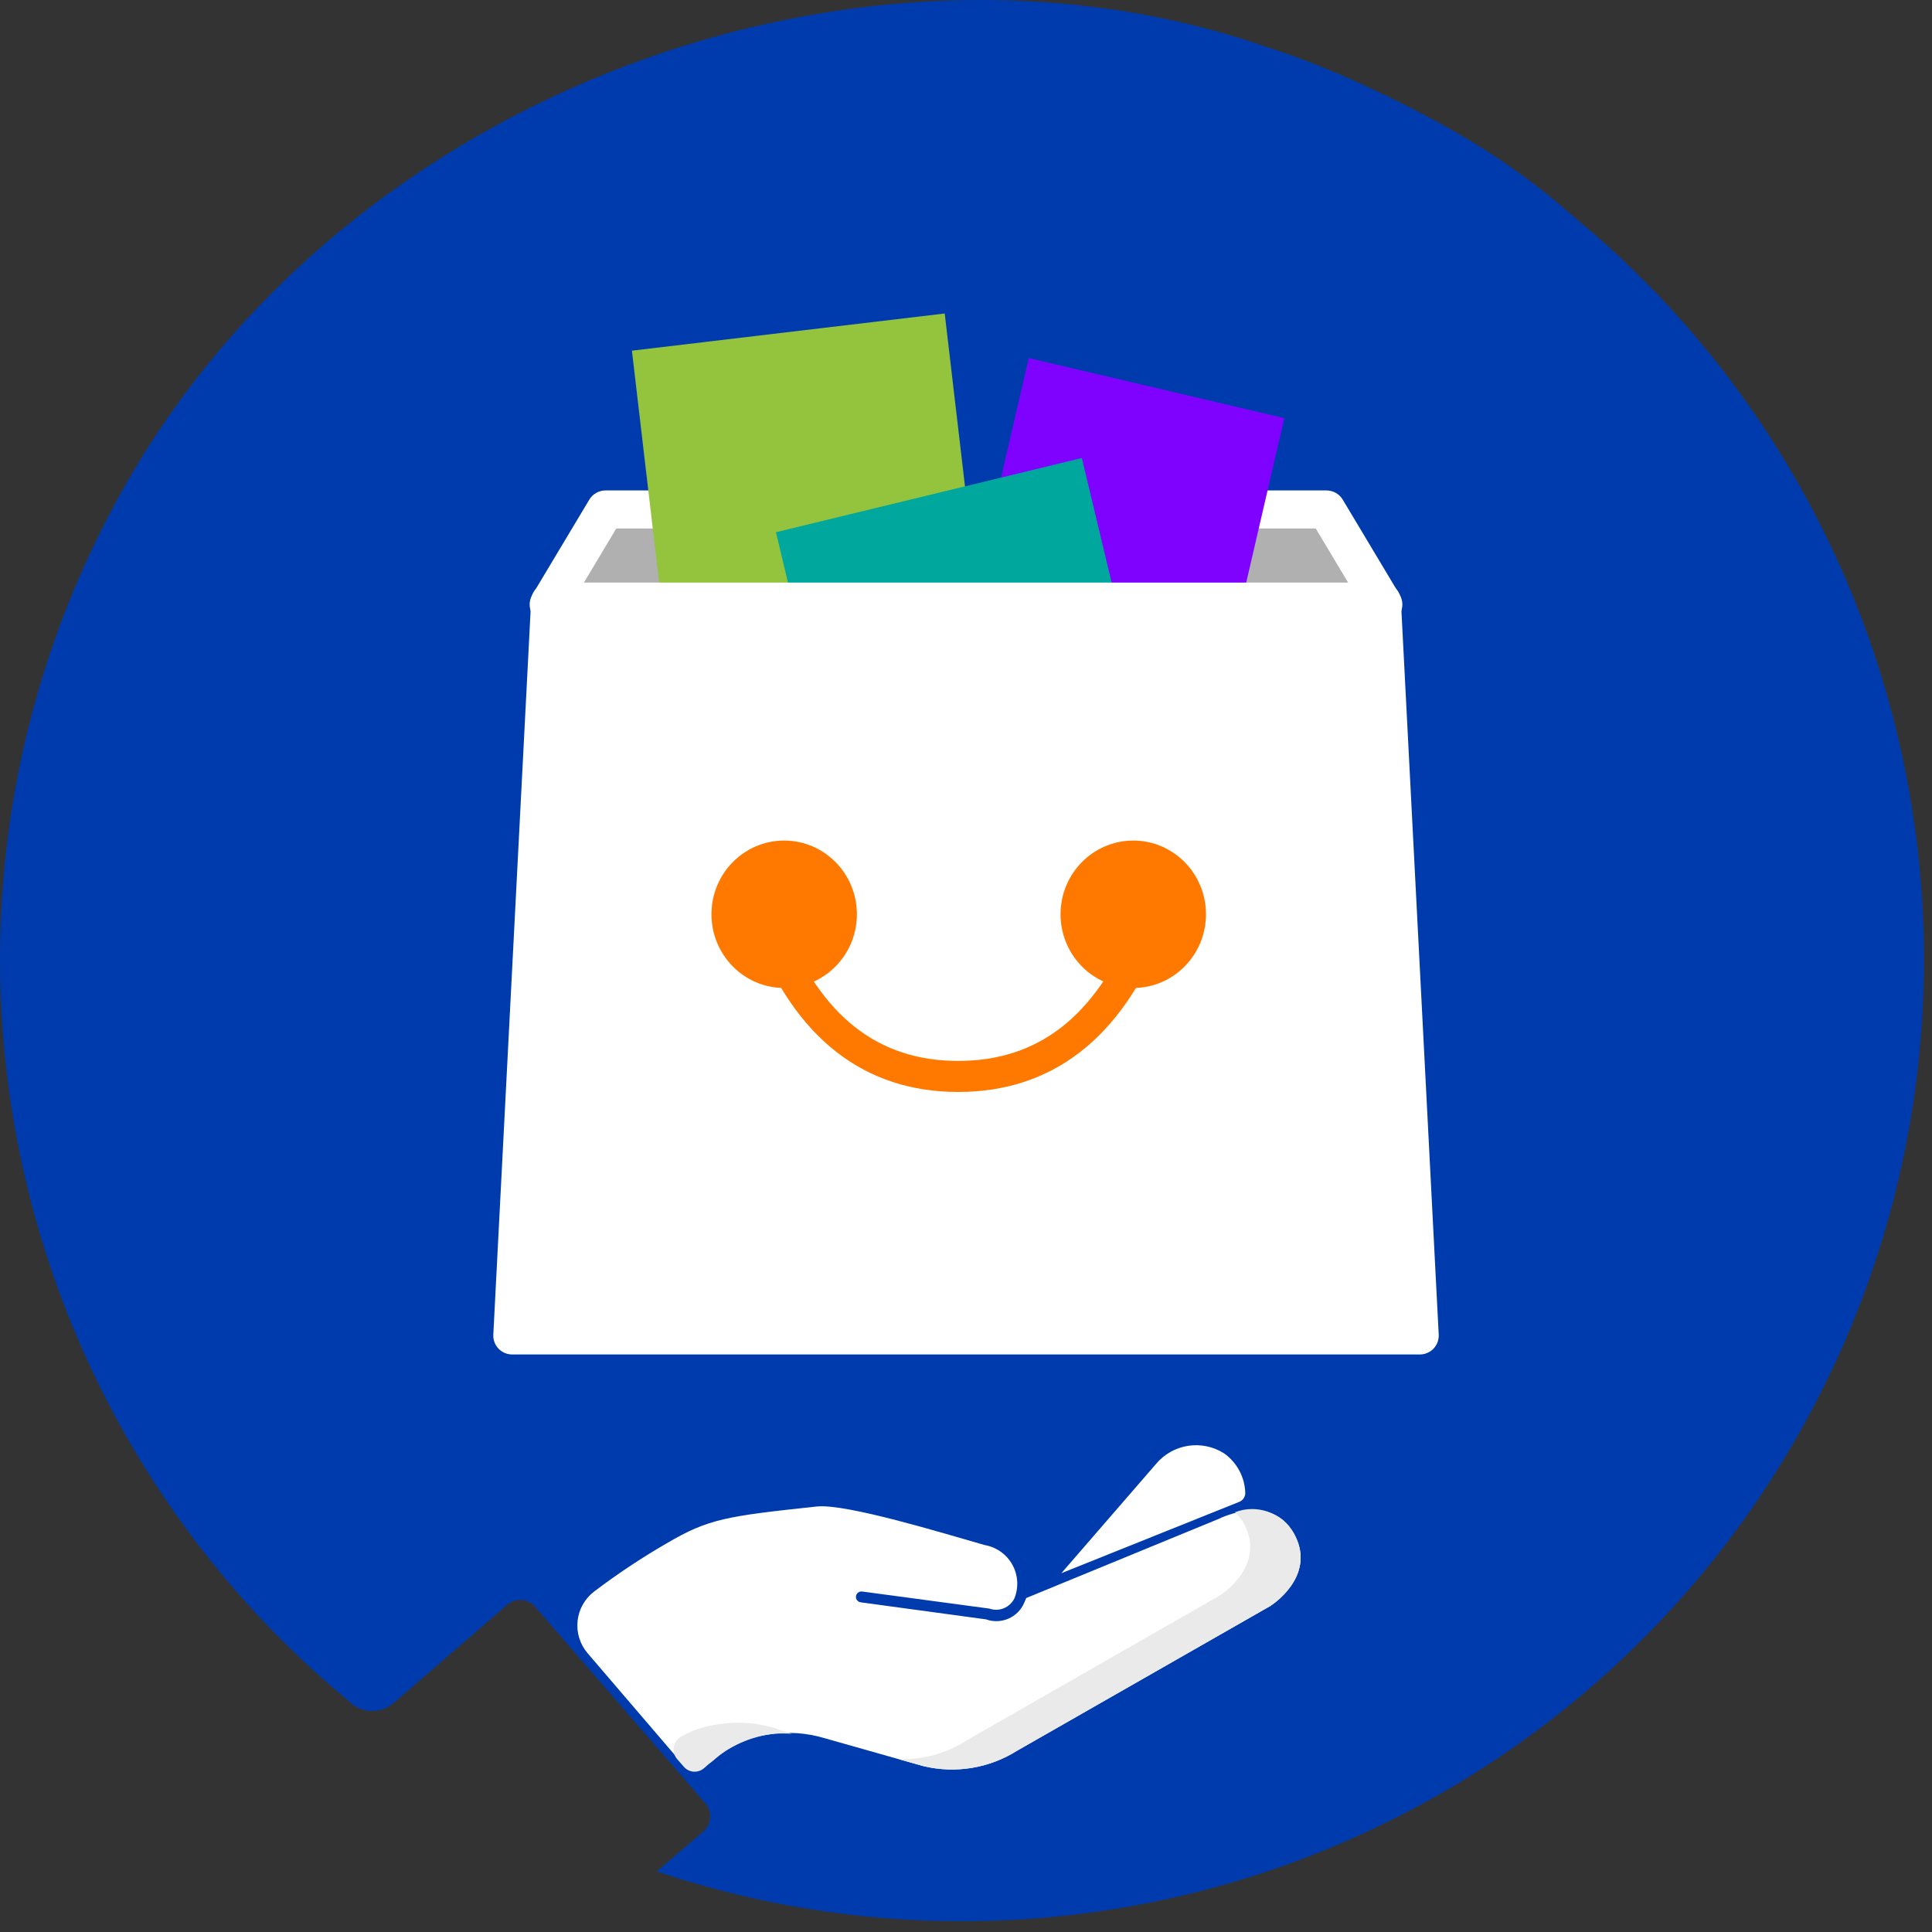
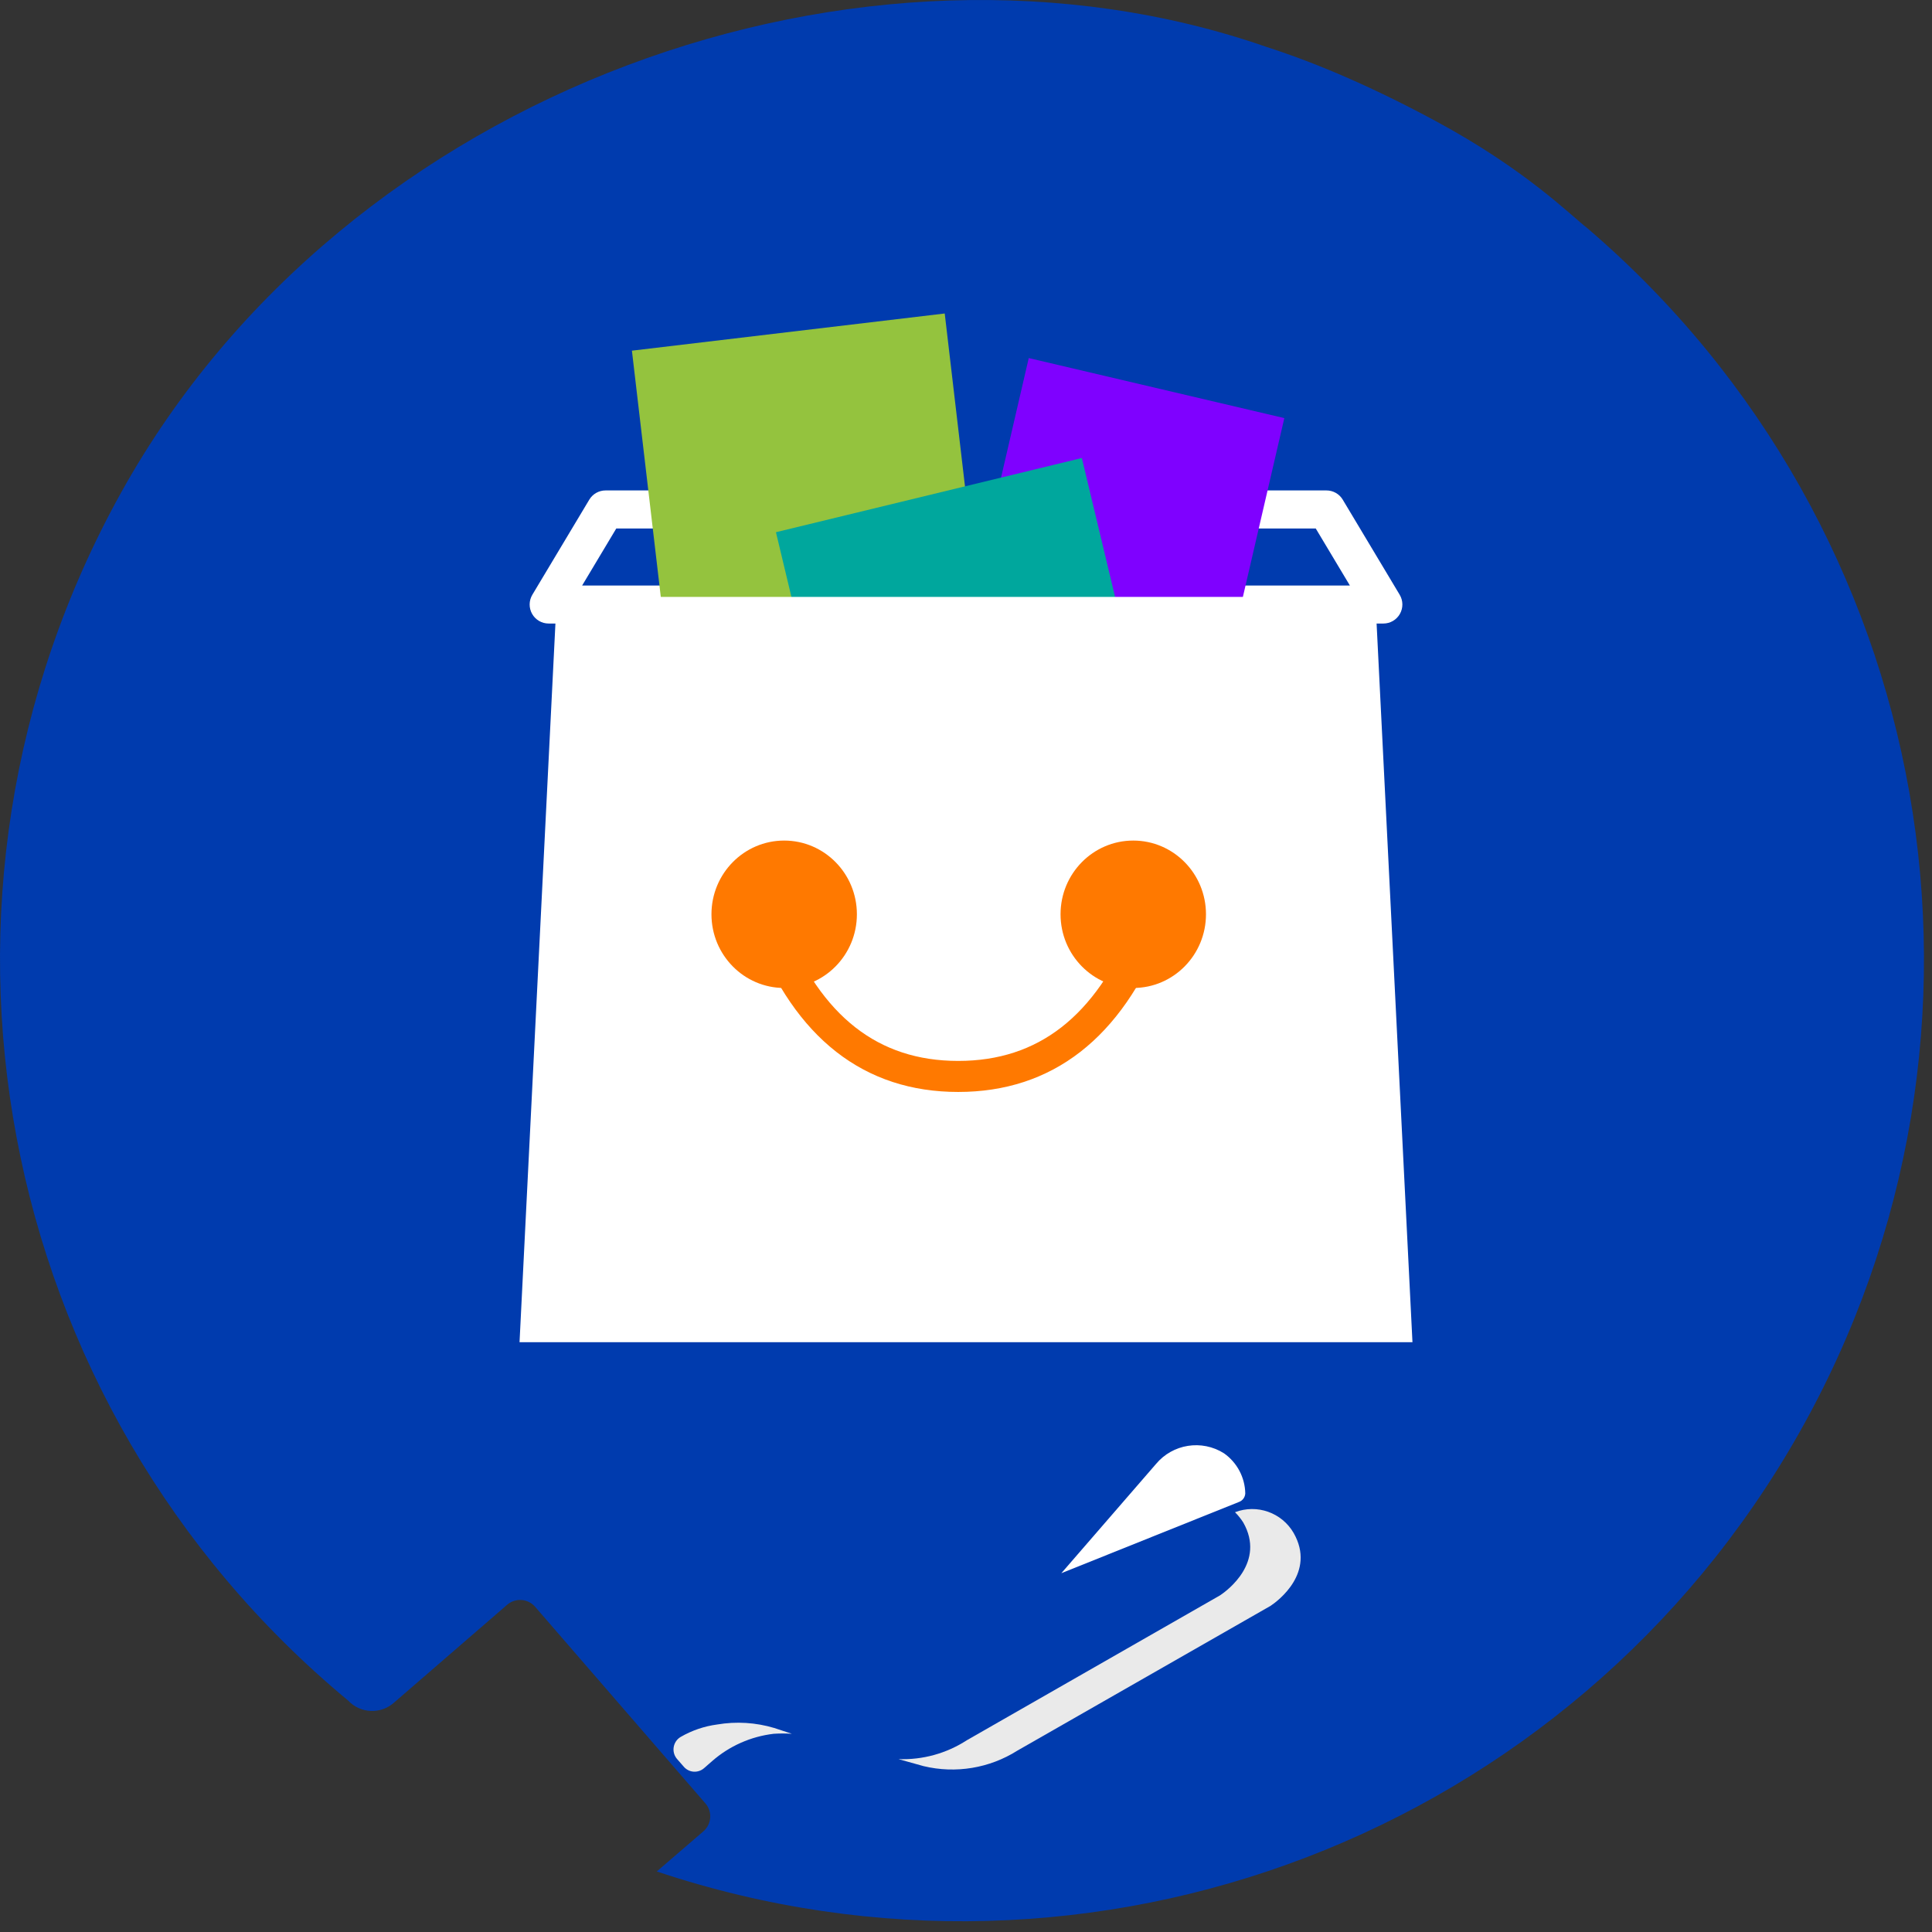
<svg xmlns="http://www.w3.org/2000/svg" width="80px" height="80px" viewBox="0 0 80 80" version="1.1">
  <rect x="0" y="0" width="80" height="80" fill="#333333" stroke="none" />
  <title>D76B0D9C-AE6D-4773-9032-1024FA7BEED8</title>
  <desc>Created with sketchtool.</desc>
  <g id="Desktop" stroke="none" stroke-width="1" fill="none" fill-rule="evenodd">
    <g id="01.1_Product-Detail" transform="translate(-778, -492)">
      <g id="Group-24" transform="translate(753, 113)">
        <g id="Group-14" transform="translate(0, 298)">
          <g id="buuy-safety-illustration" transform="translate(25, 81)">
            <path d="M65.731,9.451 C65.054,8.93 63.177,7.02 59.436,5.006 C56.942,3.662 54.618,2.644 52.463,1.95 C35.776,-3.864 14.334,3.626 5.018,20.39 C-4.297,37.154 -0.348,58.177 14.416,70.417 C14.922,70.957 15.767,70.994 16.318,70.5 L21.003,66.448 C21.345,66.155 21.86,66.192 22.157,66.532 L29.211,74.677 C29.505,75.019 29.468,75.534 29.128,75.83 L27.196,77.493 C45.272,83.539 65.1,75.932 74.493,59.346 C83.886,42.76 80.213,21.844 65.731,9.451 Z" id="Path" fill="#003BAE" />
            <g id="Group-21" transform="translate(20.426, 11.915)">
-               <polygon id="Path-3" fill="#B0B0B0" fill-rule="nonzero" points="5.185 9.156 34.261 9.156 36.579 12.802 2.593 12.802" />
              <path d="M36.858,13.904 L2.291,13.904 C2.008,13.904 1.747,13.751 1.608,13.505 C1.468,13.258 1.472,12.955 1.618,12.711 L3.975,8.775 C4.116,8.538 4.372,8.393 4.648,8.393 L34.501,8.393 C34.777,8.393 35.033,8.538 35.174,8.775 L37.531,12.711 C37.677,12.955 37.681,13.258 37.541,13.505 C37.402,13.751 37.141,13.904 36.858,13.904 Z M3.679,12.33 L35.47,12.33 L34.056,9.968 L5.093,9.968 L3.679,12.33 Z" id="Shape" fill="#FFFFFF" fill-rule="nonzero" />
              <polygon id="Rectangle" fill="#7F01FF" transform="translate(26.099, 10.046) rotate(-166.838) translate(-26.099, -10.046) " points="20.652 3.994 31.523 4.005 31.547 16.099 20.676 16.088" />
              <polygon id="Rectangle" fill="#94C33E" transform="translate(13.05, 8.944) rotate(173.258) translate(-13.05, -8.944) " points="6.535 1.792 19.578 1.784 19.565 16.097 6.521 16.105" />
              <polygon id="Rectangle" fill="#00A79D" transform="translate(19.574, 15.006) rotate(166.479) translate(-19.574, -15.006) " points="13.065 8.418 26.099 8.392 26.084 21.594 13.05 21.62" />
              <polygon id="Path" fill="#FFFFFF" points="38.061 43.662 1.087 43.662 2.628 12.802 36.521 12.802" />
              <g id="Group-5" transform="translate(9.034, 22.891)">
                <path d="M2.409,3.663 C4.01,7.732 6.613,9.767 10.217,9.767 C13.821,9.767 16.438,7.732 18.069,3.663" id="Path-2" stroke="#FF7900" stroke-width="1.285" />
                <ellipse id="Oval" fill="#FF7900" cx="3.011" cy="3.052" rx="3.011" ry="3.052" />
                <ellipse id="Oval" fill="#FF7900" cx="17.466" cy="3.052" rx="3.011" ry="3.052" />
              </g>
-               <path d="M38.365,44.171 L0.783,44.171 C0.568,44.171 0.363,44.083 0.215,43.928 C0.068,43.773 -0.01,43.564 0.001,43.351 L1.567,12.948 C1.589,12.534 1.932,12.208 2.349,12.208 L36.8,12.208 C37.217,12.208 37.56,12.533 37.582,12.948 L39.148,43.351 C39.159,43.565 39.081,43.773 38.934,43.928 C38.785,44.083 38.58,44.171 38.365,44.171 Z M1.607,42.611 L37.541,42.611 L36.055,13.767 L3.093,13.767 L1.607,42.611 Z" id="Shape" fill="#FFFFFF" fill-rule="nonzero" />
            </g>
-             <path d="M29.538,72.894 L29.673,72.779 C30.278,72.259 31.022,71.927 31.813,71.823 C32.597,71.695 33.401,71.748 34.161,71.979 L38.234,73.132 C39.563,73.451 40.964,73.219 42.119,72.488 L52.613,66.494 C52.925,66.286 54.494,65.112 53.569,63.481 C52.644,61.849 50.597,62.826 50.452,62.899 L42.494,66.171 L42.41,66.369 C42.148,66.979 41.456,67.279 40.831,67.055 L35.636,66.348 C35.557,66.337 35.489,66.284 35.458,66.209 C35.428,66.135 35.44,66.05 35.49,65.986 C35.539,65.922 35.619,65.89 35.699,65.901 L40.966,66.608 C41.371,66.751 41.818,66.568 42.005,66.182 C42.188,65.728 42.156,65.216 41.918,64.788 C41.68,64.36 41.261,64.063 40.779,63.979 C39.065,63.491 35.075,62.265 33.839,62.379 C30.057,62.784 29.34,62.888 27.605,63.906 C26.564,64.508 25.561,65.175 24.603,65.901 C24.216,66.196 23.967,66.637 23.916,67.121 C23.865,67.605 24.016,68.088 24.332,68.457 L27.99,72.727 C28.162,72.97 28.43,73.127 28.726,73.159 C29.022,73.191 29.318,73.094 29.538,72.894 Z" id="Path" fill="#FFFFFF" />
            <path d="M32.062,71.553 C31.295,71.323 30.484,71.273 29.694,71.408 C29.159,71.479 28.643,71.656 28.177,71.927 C28.026,72.019 27.924,72.172 27.896,72.346 C27.868,72.52 27.917,72.697 28.031,72.831 L28.312,73.153 C28.414,73.274 28.561,73.349 28.719,73.361 C28.878,73.372 29.034,73.32 29.153,73.216 L29.486,72.925 C30.203,72.297 31.095,71.902 32.042,71.792 C32.291,71.776 32.541,71.776 32.79,71.792 L32.062,71.553 Z" id="Path" fill="#EAEAEA" />
            <path d="M51.481,63.044 C52.405,64.675 50.836,65.849 50.525,66.057 L40.031,72.062 C39.191,72.606 38.205,72.878 37.205,72.842 L38.244,73.132 C39.573,73.451 40.975,73.219 42.13,72.488 L52.613,66.494 C52.925,66.286 54.494,65.112 53.569,63.481 C53.081,62.634 52.05,62.268 51.138,62.618 C51.268,62.746 51.383,62.889 51.481,63.044 Z" id="Path" fill="#EAEAEA" />
            <path d="M51.564,61.839 C51.552,61.176 51.223,60.558 50.681,60.177 C49.763,59.598 48.558,59.789 47.865,60.623 L43.948,65.143 L51.304,62.192 C51.454,62.138 51.556,61.998 51.564,61.839 Z" id="Path" fill="#FFFFFF" />
          </g>
        </g>
      </g>
    </g>
  </g>
</svg>